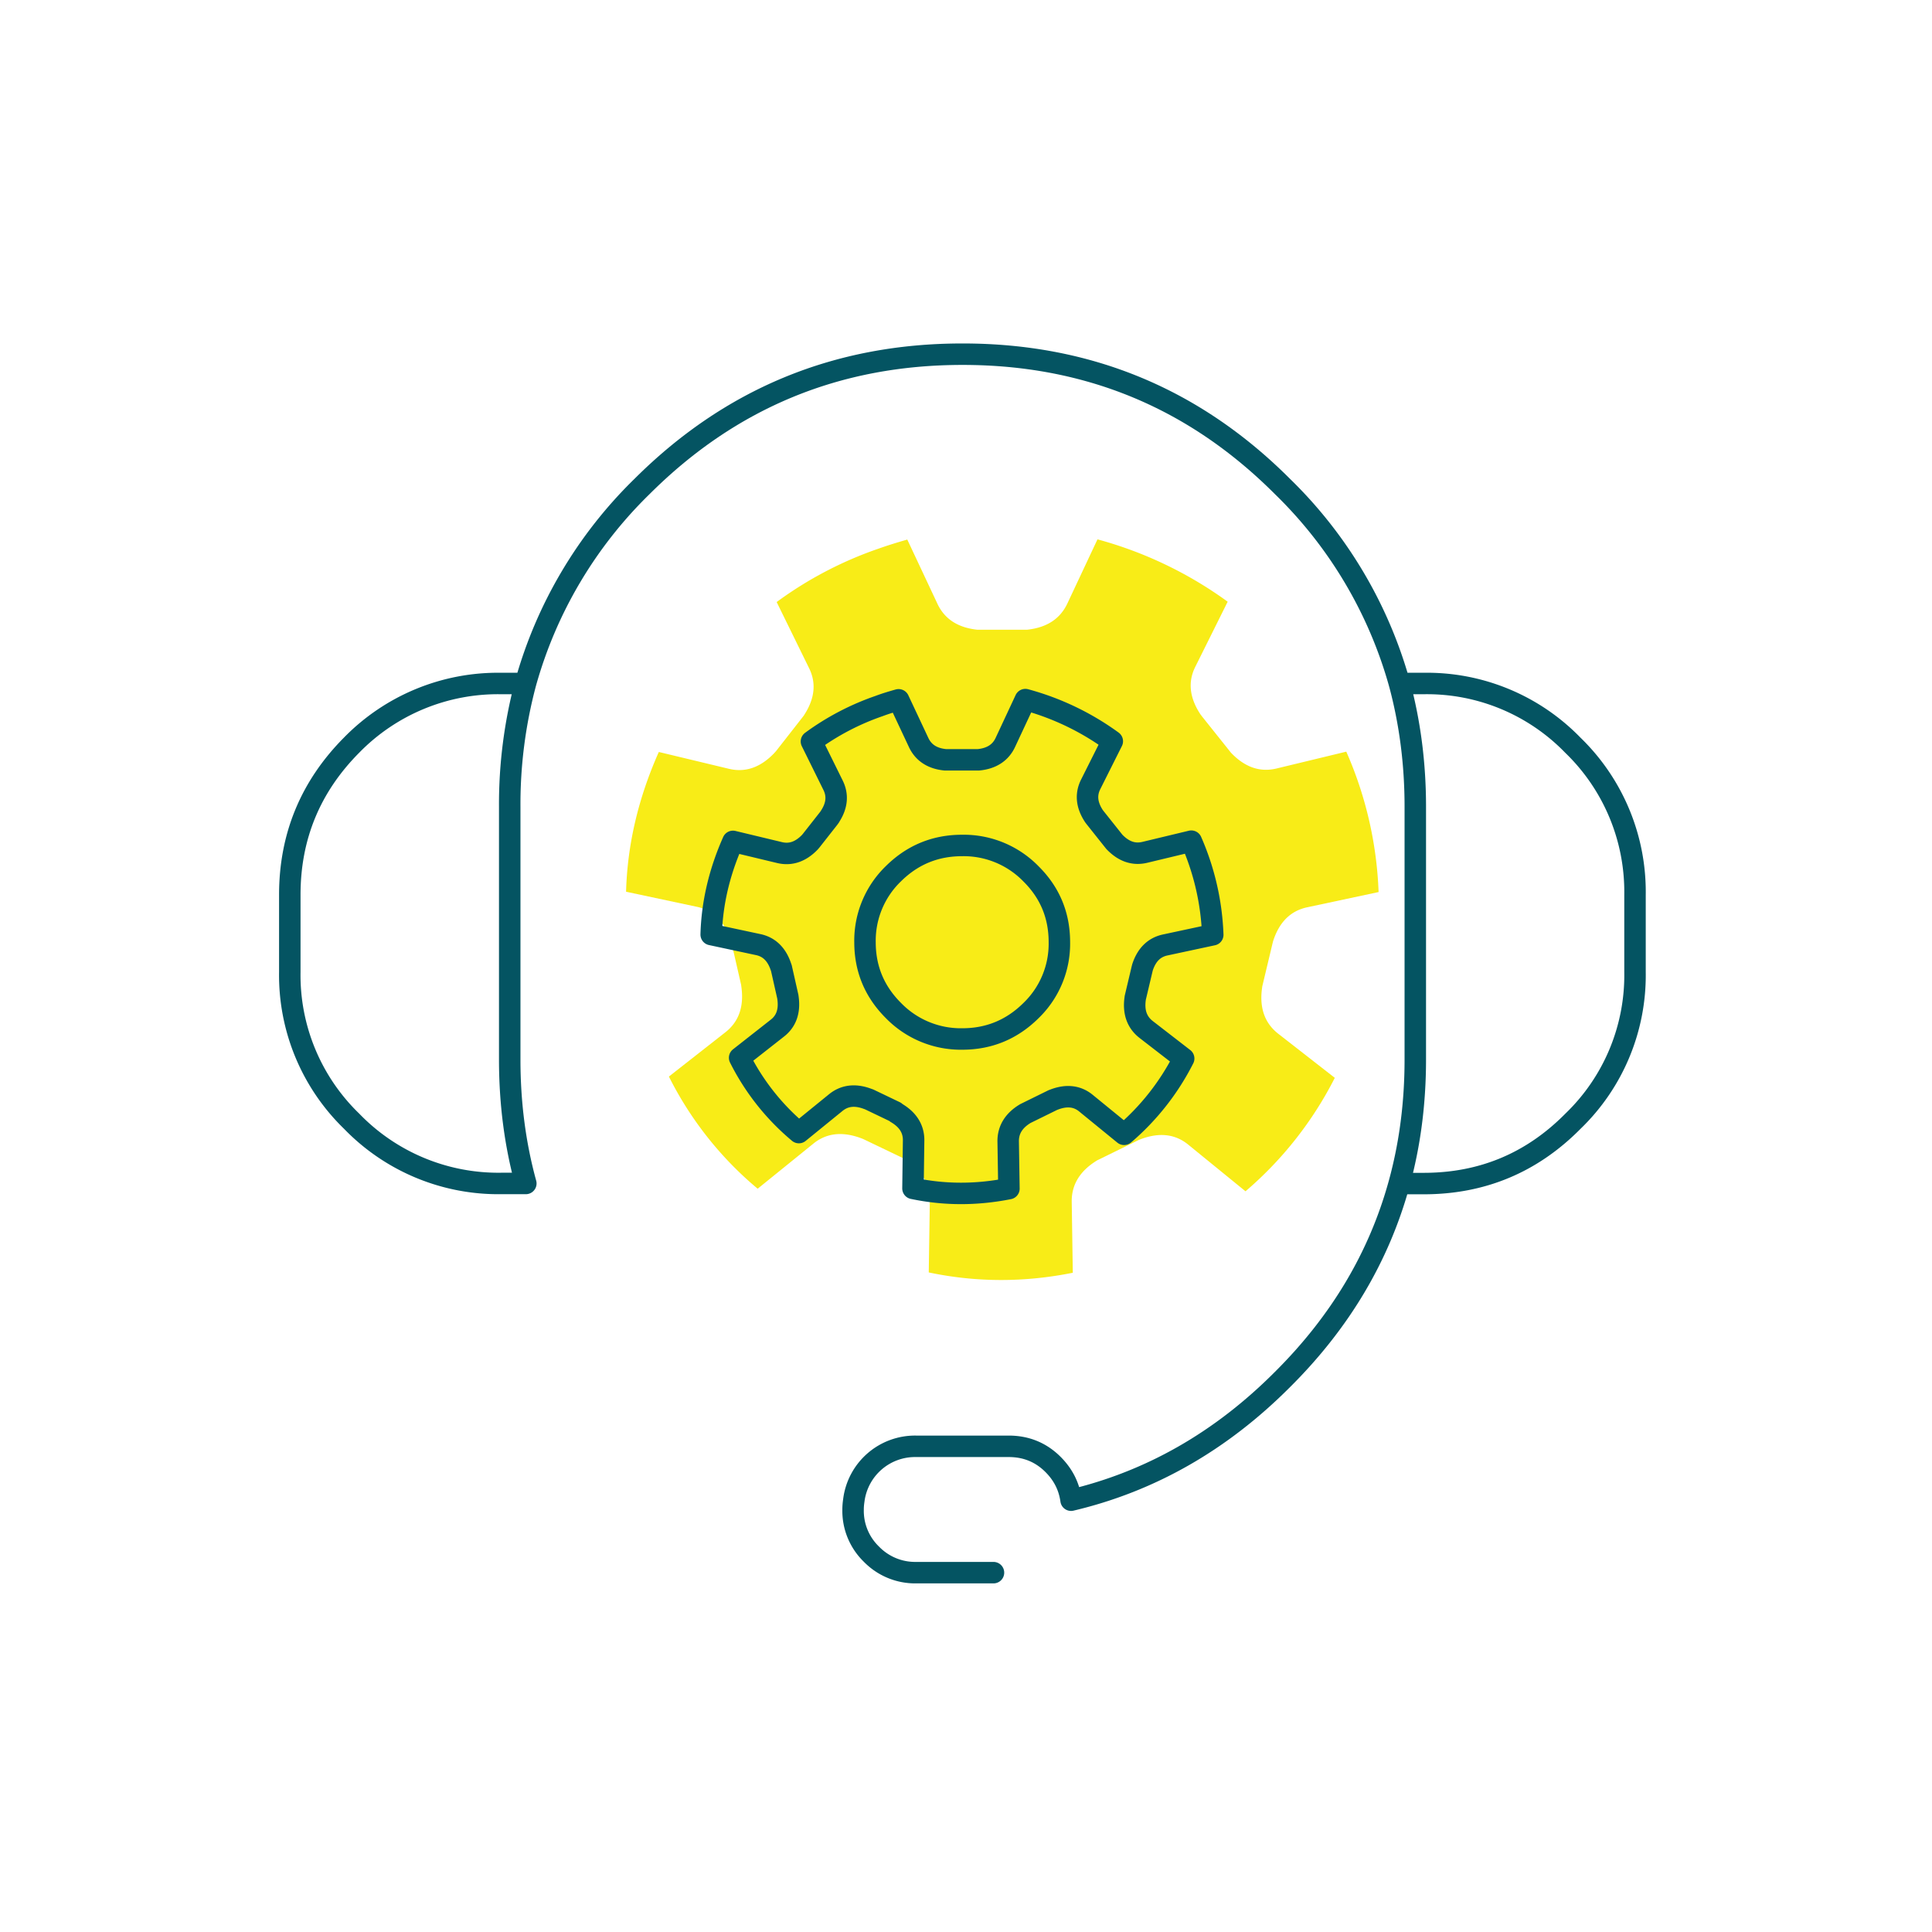
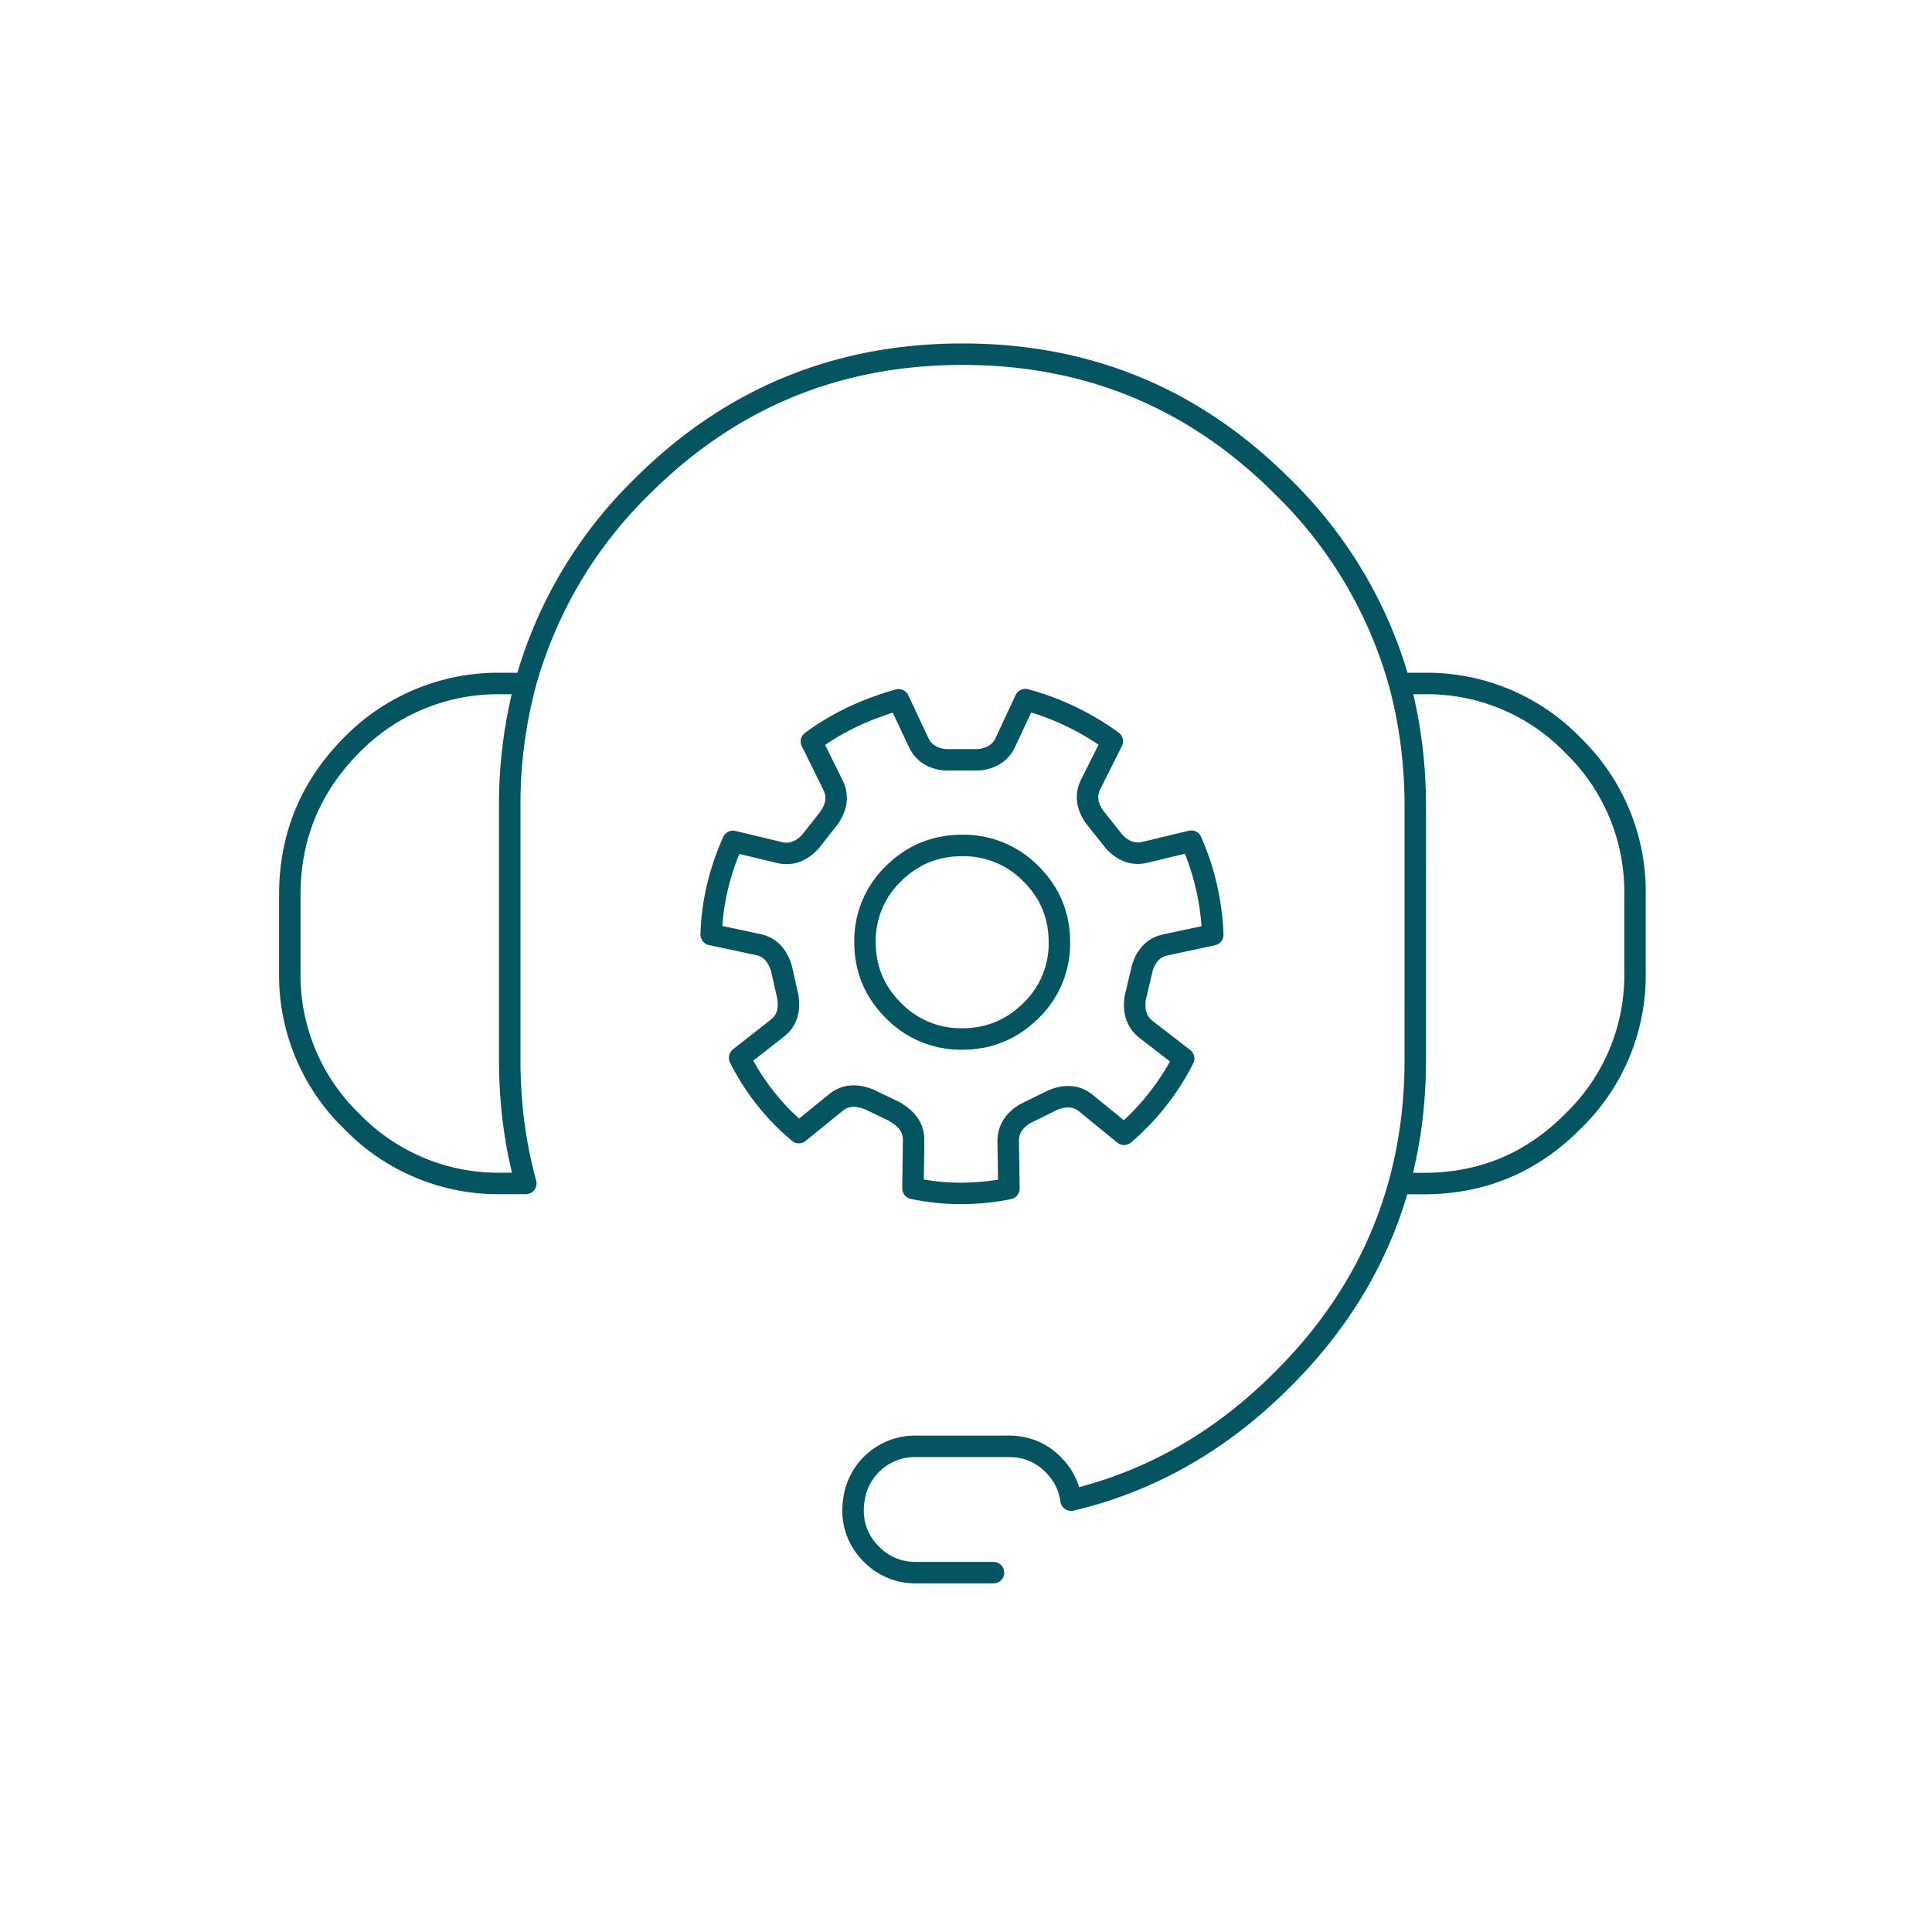
<svg xmlns="http://www.w3.org/2000/svg" width="180" height="180">
  <g fill="none" fill-rule="evenodd">
    <path fill="#FFF" d="M0 0h180v180H0z" />
-     <path fill="#F8EC17" d="M74.93 66.6c1-1.54 1.14-3.02.41-4.43l-2.98-6.08a35.55 35.55 0 0 1 9.45-4.96c.9-.32 1.81-.6 2.72-.86l2.77 5.9c.66 1.47 1.9 2.3 3.75 2.5h4.64c1.86-.2 3.11-1.03 3.78-2.5l2.78-5.92a37.16 37.16 0 0 1 12.13 5.81l-3 6.03c-.72 1.41-.57 2.9.46 4.46l.15.2 2.57 3.22.12.15c1.29 1.36 2.7 1.85 4.25 1.48l6.5-1.57a35.7 35.7 0 0 1 3.01 13.08l-6.65 1.42c-1.55.33-2.61 1.38-3.18 3.16l-.06.24-.95 3.98-.03.24c-.23 1.84.3 3.23 1.57 4.2l5.22 4.07a34.34 34.34 0 0 1-8.32 10.57l-5.29-4.31c-1.22-1.02-2.7-1.2-4.43-.56a4.4 4.4 0 0 0-.23.09l-3.67 1.8-.17.08c-1.61.97-2.41 2.25-2.4 3.84l.1 6.65c-4.53.91-9 .9-13.42-.03l.1-6.73c0-1.59-.8-2.86-2.4-3.81l-.18-.15-3.63-1.74a6.98 6.98 0 0 0-.26-.1c-1.74-.63-3.22-.44-4.43.57l-5.14 4.16a32.69 32.69 0 0 1-8.27-10.45l5.23-4.1c1.26-.97 1.77-2.37 1.53-4.2l-.03-.24-.91-3.98a8.13 8.13 0 0 0-.06-.21c-.6-1.75-1.66-2.79-3.22-3.1l-6.53-1.39c.12-4.39 1.14-8.73 3.05-13.02l6.5 1.56c1.54.38 2.95-.1 4.24-1.44l.18-.2 2.48-3.17.15-.2" />
    <path stroke="#045462" stroke-linecap="round" stroke-linejoin="round" stroke-width="2" d="M92.56 146.52h-7.2a5.68 5.68 0 0 1-4.18-1.73 5.61 5.61 0 0 1-1.7-4.14v-.04c0-.29.03-.57.07-.84a5.75 5.75 0 0 1 5.8-5.02h8.63c1.62 0 3 .56 4.13 1.69.95.95 1.5 2.05 1.68 3.33 7.4-1.75 13.97-5.5 19.7-11.25 5.38-5.35 9-11.44 10.87-18.26 1-3.64 1.5-7.49 1.5-11.54V75.17c0-4.04-.5-7.87-1.48-11.5a40.98 40.98 0 0 0-10.89-18.34C111.27 37.1 101.34 33 89.7 33h-.04c-11.66 0-21.6 4.1-29.85 12.33a40.95 40.95 0 0 0-10.85 18.34 43.76 43.76 0 0 0-1.47 11.5v23.55c0 4.05.5 7.9 1.5 11.54h-2.3a19 19 0 0 1-13.93-5.8A18.94 18.94 0 0 1 27 90.57v-7.2c0-5.43 1.92-10.08 5.75-13.94a19.06 19.06 0 0 1 13.94-5.75h2.26m31.64 24.1c0 2.5.89 4.62 2.66 6.38a8.76 8.76 0 0 0 6.4 2.64c2.49 0 4.62-.88 6.4-2.64a8.65 8.65 0 0 0 2.65-6.38c0-2.5-.88-4.62-2.66-6.38a8.75 8.75 0 0 0-6.4-2.63c-2.49 0-4.62.87-6.4 2.63a8.67 8.67 0 0 0-2.65 6.38zm-3.27-11.7c.67-1.02.76-2 .28-2.95l-2-4.05a23.68 23.68 0 0 1 6.3-3.3c.61-.23 1.22-.41 1.82-.58l1.85 3.94c.44.97 1.27 1.53 2.5 1.65H91.16c1.24-.12 2.08-.68 2.52-1.65l1.85-3.96a24.73 24.73 0 0 1 8.1 3.88l-2.01 4.01c-.48.95-.38 1.94.31 2.98l.1.13 1.71 2.15.08.1c.86.9 1.8 1.23 2.84.98l4.33-1.04a23.86 23.86 0 0 1 2 8.72l-4.43.95c-1.03.22-1.74.92-2.12 2.1l-.04.16-.63 2.66-.02.16c-.15 1.22.2 2.15 1.04 2.8l3.49 2.7a22.89 22.89 0 0 1-5.55 7.06l-3.53-2.88c-.81-.68-1.8-.8-2.95-.37l-.16.06-2.44 1.2-.12.06c-1.07.64-1.6 1.5-1.6 2.56l.07 4.43c-3.02.6-6 .6-8.94-.02l.06-4.5c0-1.05-.53-1.9-1.6-2.53l-.12-.1-2.42-1.16-.17-.06c-1.16-.43-2.15-.3-2.96.37l-3.42 2.78a21.81 21.81 0 0 1-5.52-6.97l3.49-2.74c.84-.64 1.18-1.57 1.02-2.8l-.02-.15-.6-2.66-.05-.14c-.39-1.16-1.1-1.85-2.14-2.06l-4.35-.93c.08-2.92.76-5.82 2.03-8.68l4.33 1.04c1.03.25 1.97-.07 2.83-.96l.12-.14 1.65-2.1.1-.14zm53.04 34.19h2.28c5.44 0 10.07-1.93 13.9-5.8a18.88 18.88 0 0 0 5.79-13.9v-7.2a19 19 0 0 0-5.79-13.94 18.93 18.93 0 0 0-13.9-5.75h-2.26" />
  </g>
</svg>